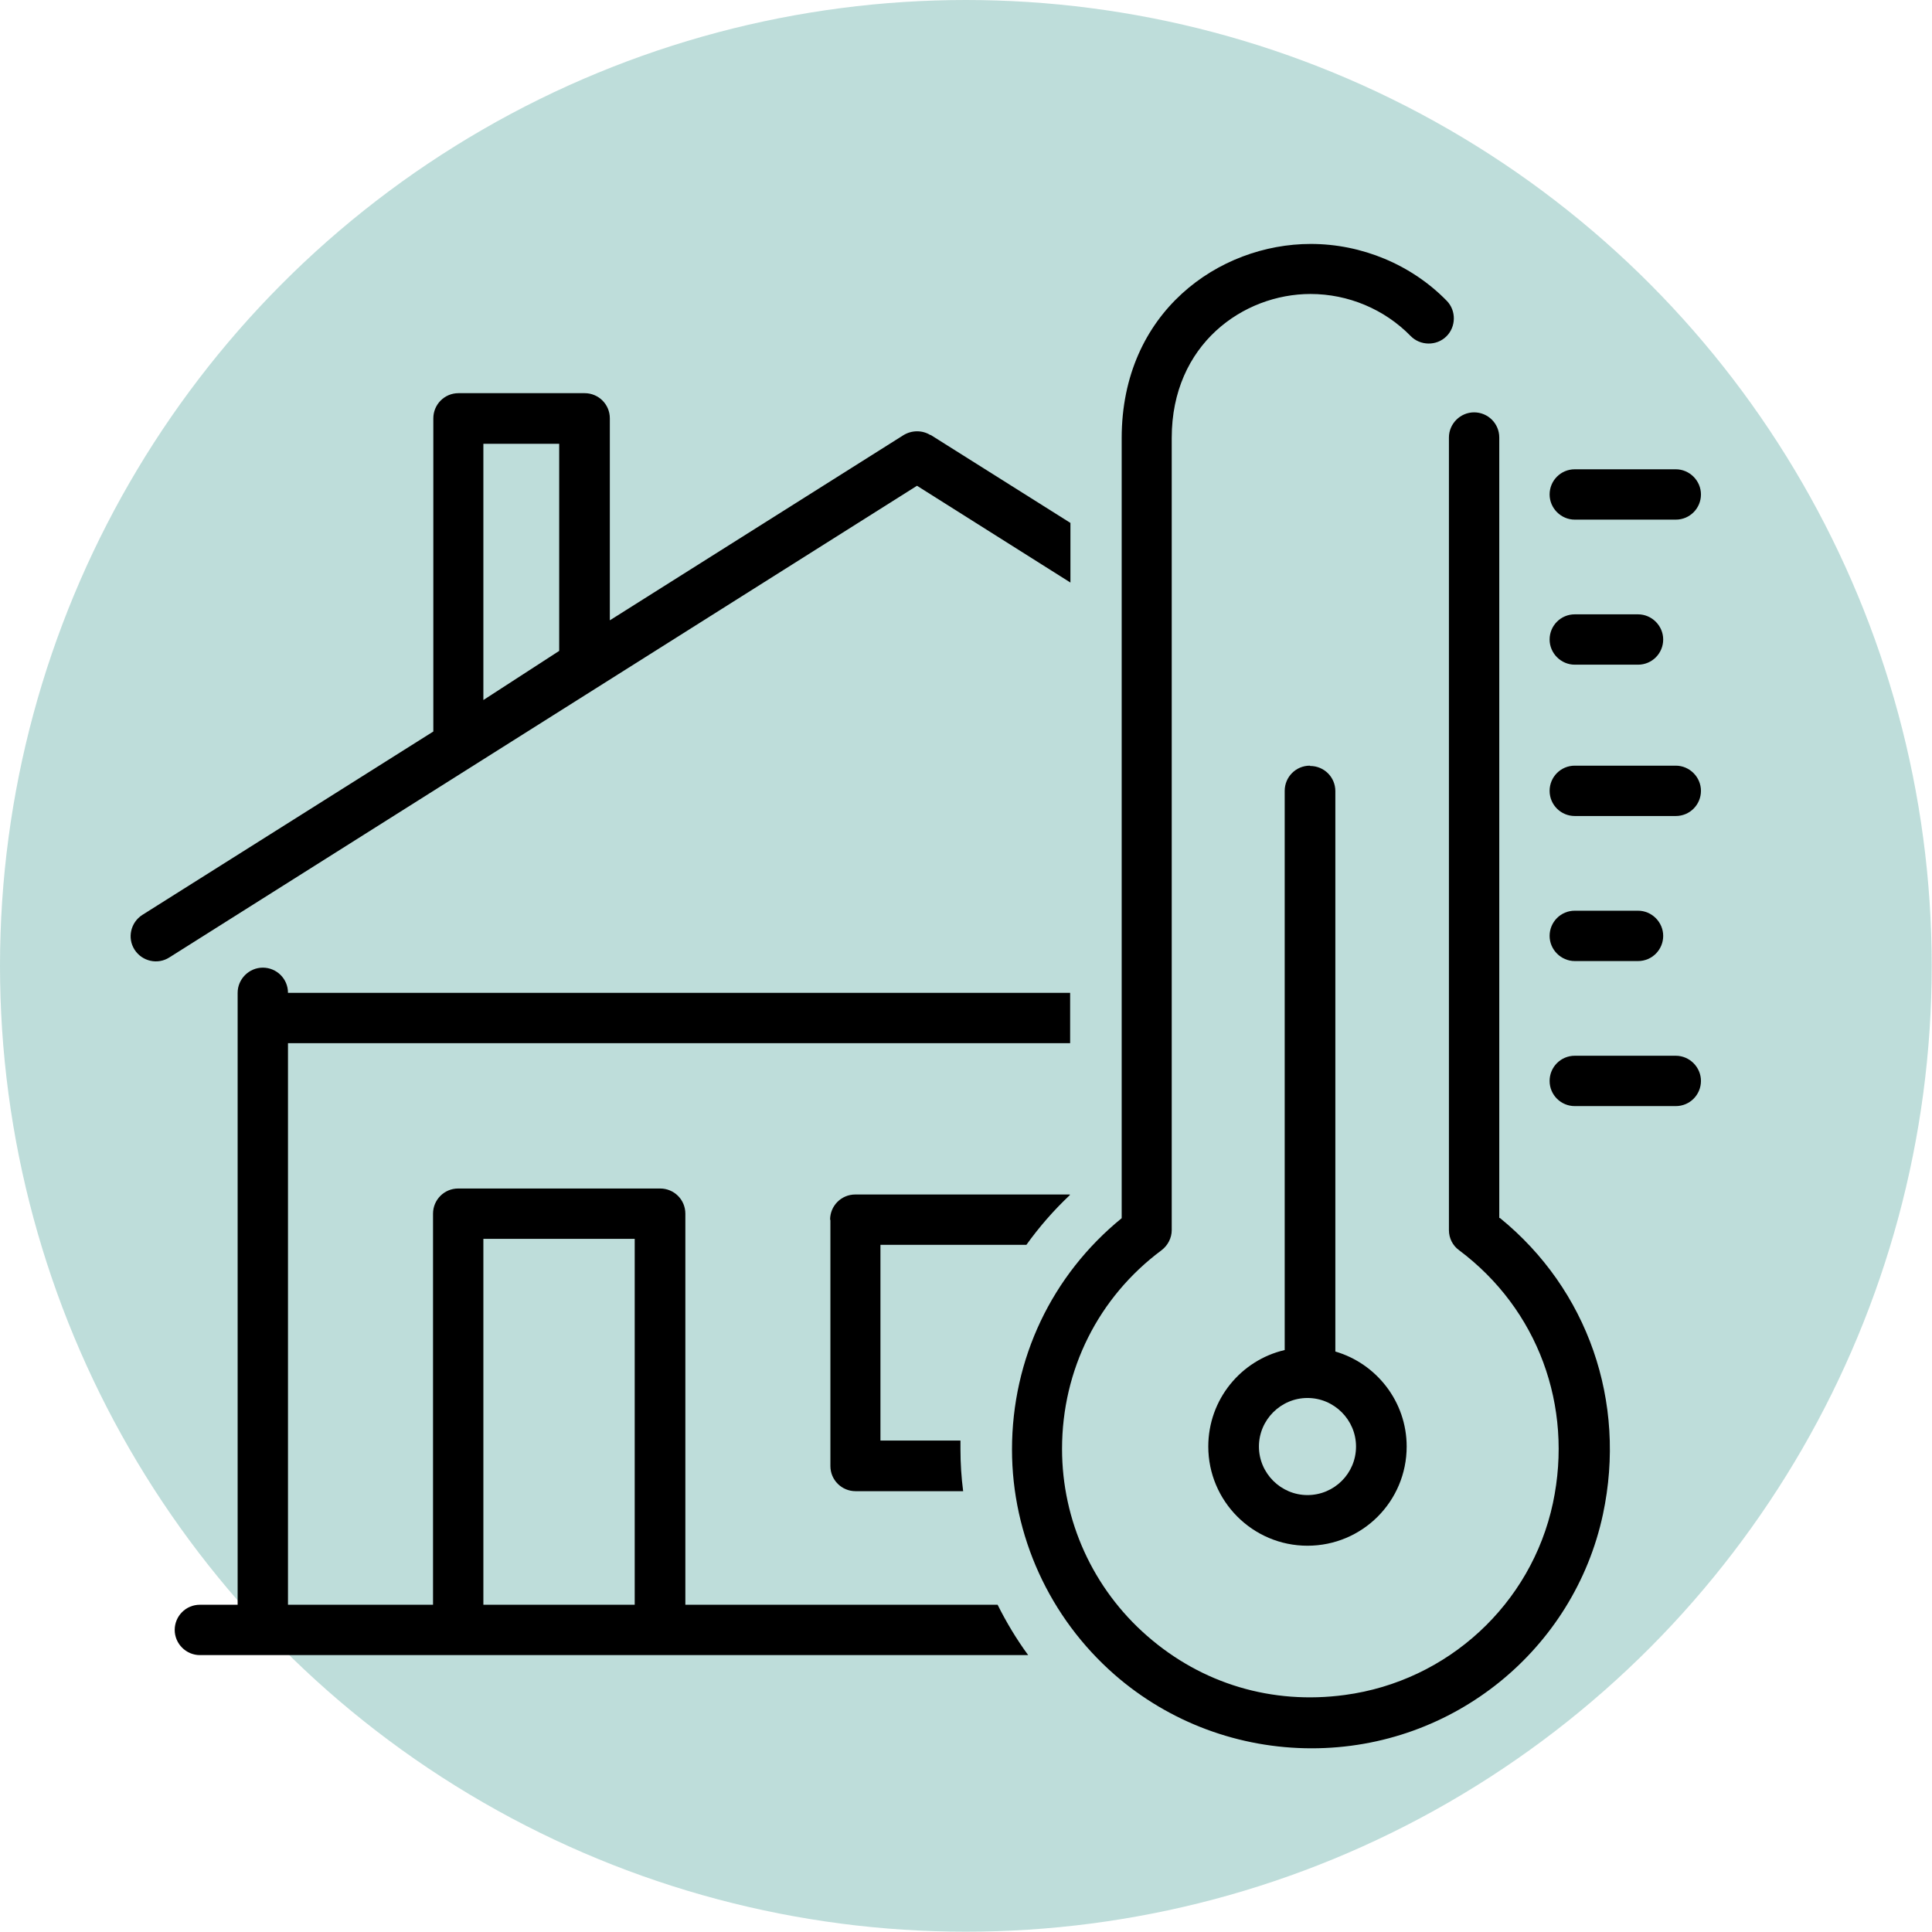
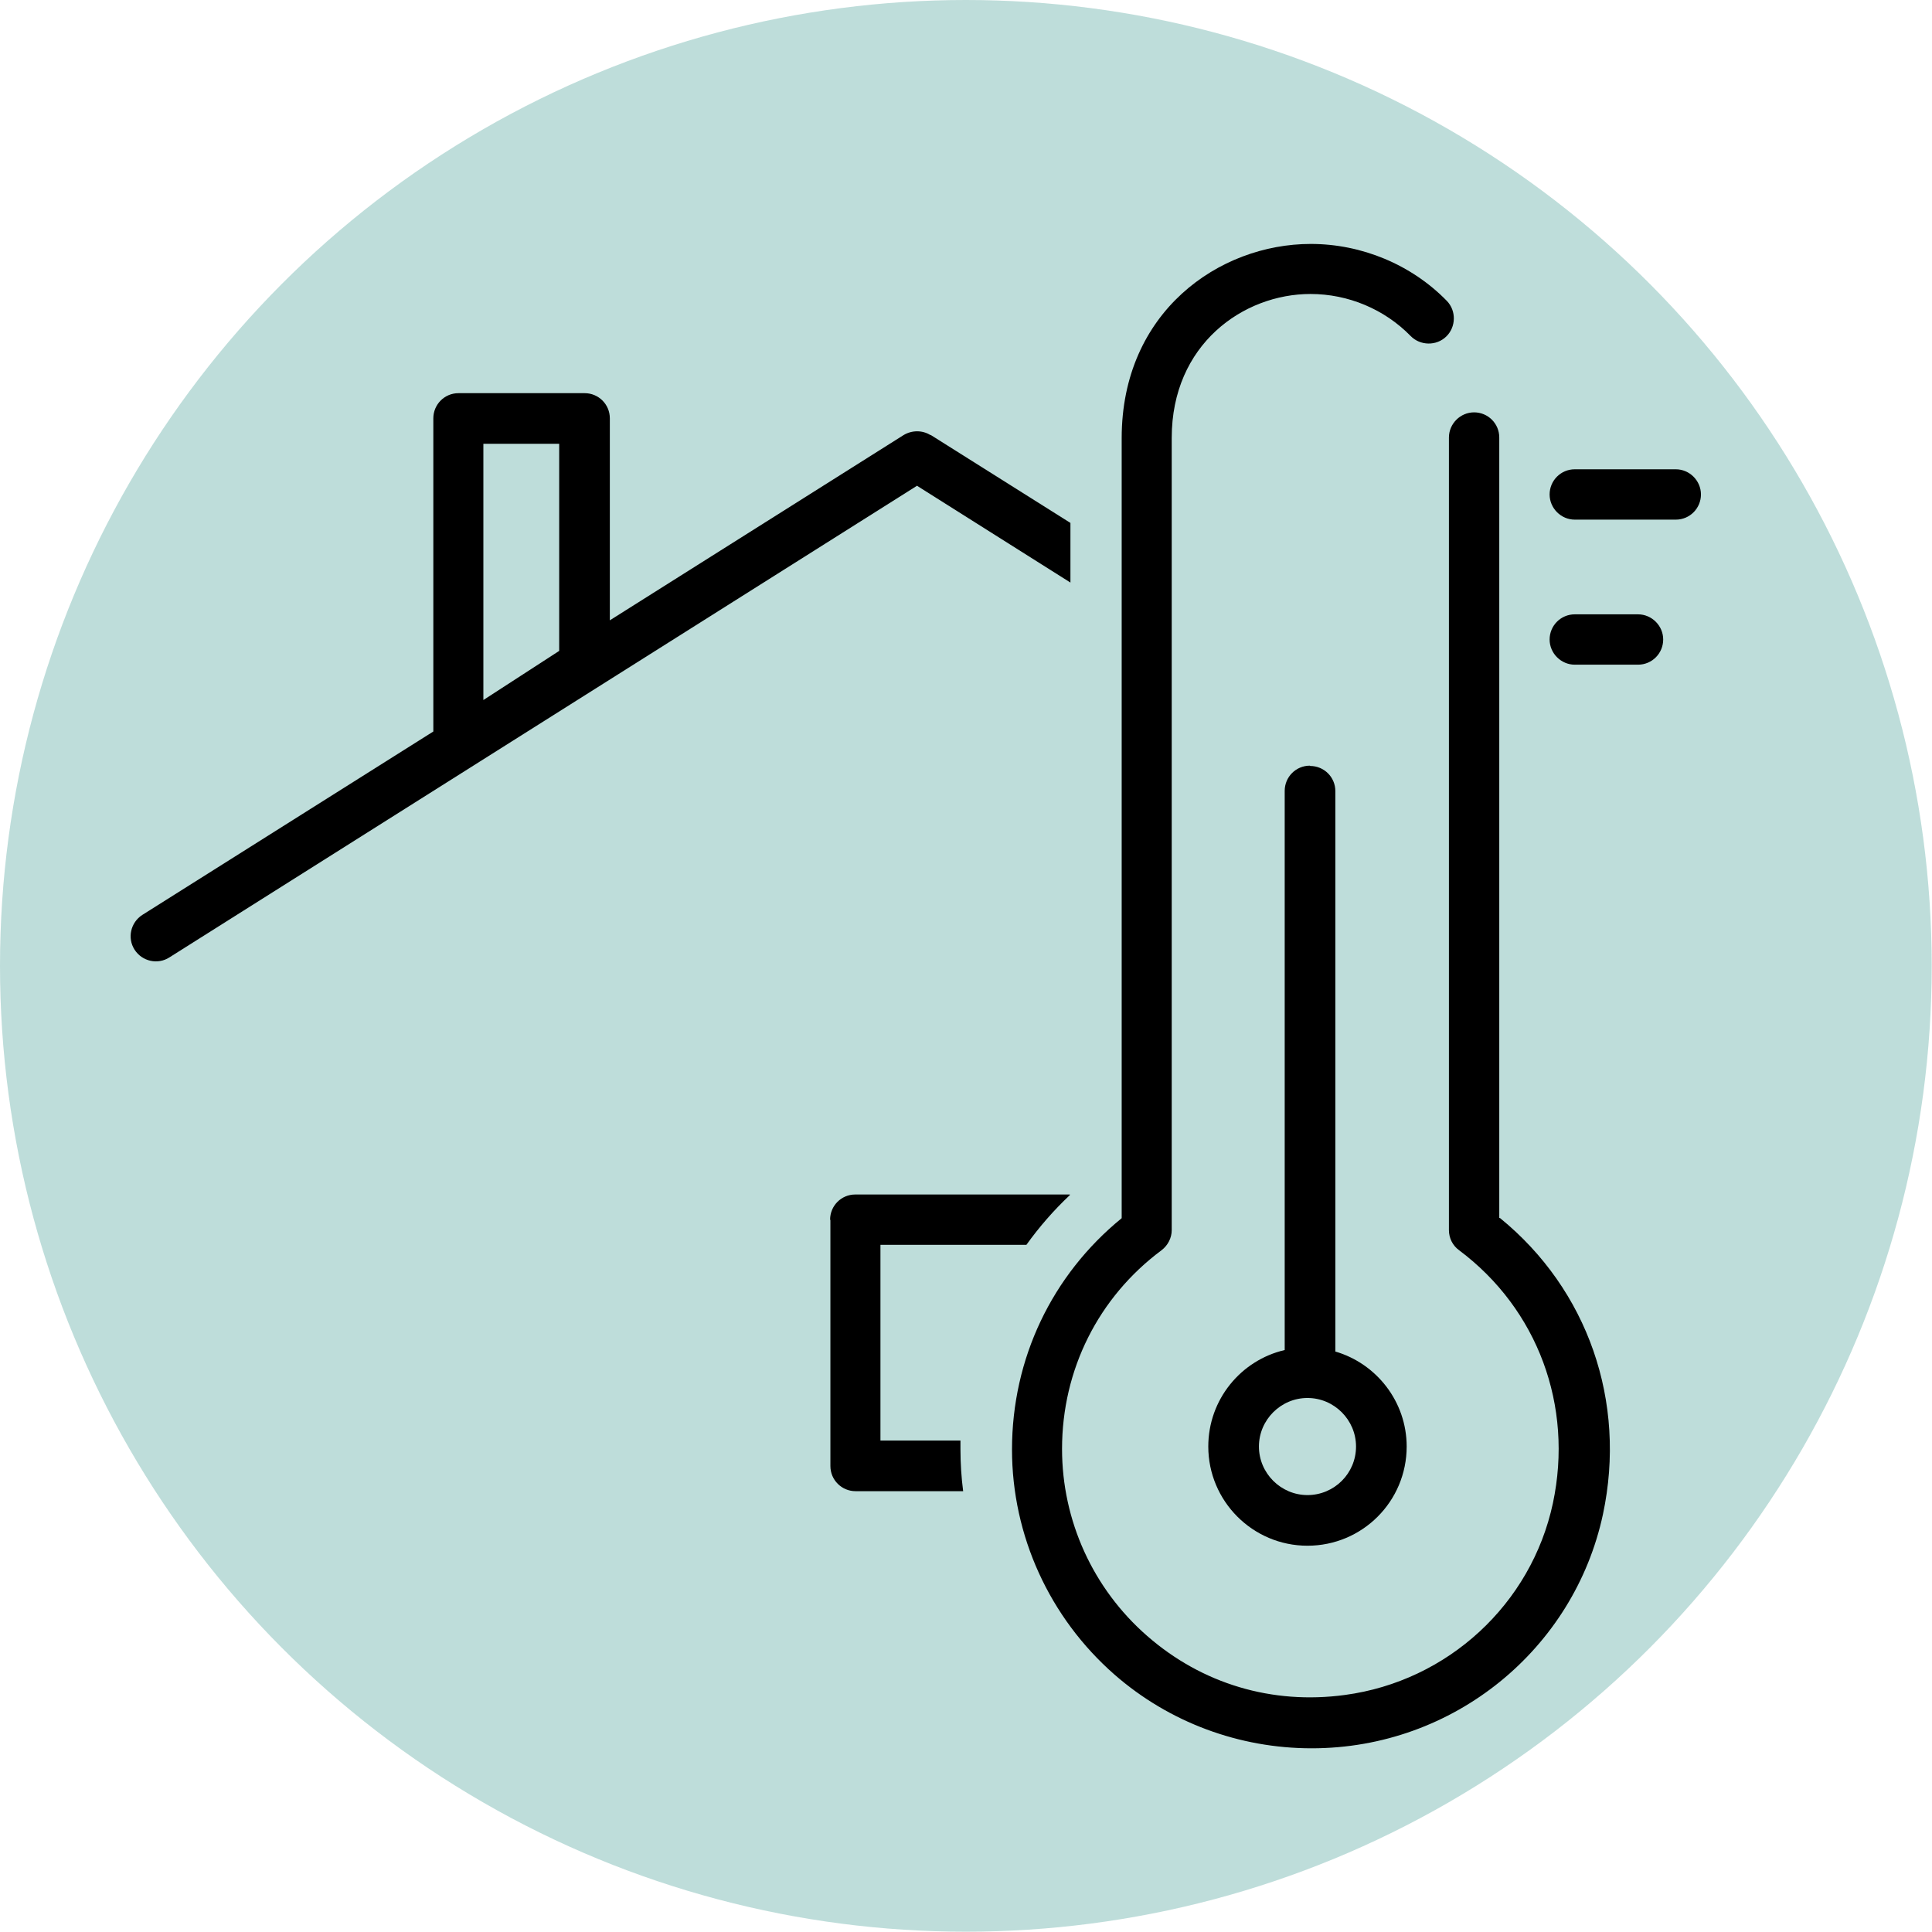
<svg xmlns="http://www.w3.org/2000/svg" id="_レイヤー_2" data-name="レイヤー 2" viewBox="0 0 64.47 64.47">
  <defs>
    <style>
      .cls-1 {
        fill: #268e84;
        opacity: .3;
      }
    </style>
  </defs>
  <g id="_レイヤー_1-2" data-name="レイヤー 1">
    <g>
      <circle class="cls-1" cx="32.23" cy="32.23" r="32.23" />
      <g>
        <path d="m31.05,14.52c-.27-.17-.62-.17-.9,0l-9.8,6.18v-6.74c0-.47-.38-.84-.84-.84h-4.21c-.47,0-.84.38-.84.84v10.45l-9.71,6.12c-.39.25-.51.77-.26,1.16.25.39.77.51,1.16.26l24.95-15.74,5.12,3.23v-1.99l-4.67-2.94Zm-12.39.29v6.91l-2.53,1.64v-8.55h2.53Z" />
        <path d="m52.55,17.34h3.37c.47,0,.84-.38.84-.84s-.38-.84-.84-.84h-3.37c-.47,0-.84.38-.84.84s.38.84.84.84Z" />
        <path d="m54.66,20.5h-2.11c-.47,0-.84.38-.84.84s.38.84.84.84h2.11c.47,0,.84-.38.84-.84s-.38-.84-.84-.84Z" />
-         <path d="m51.71,26.39c0,.47.38.84.84.84h3.37c.47,0,.84-.38.84-.84s-.38-.84-.84-.84h-3.37c-.47,0-.84.38-.84.84Z" />
-         <path d="m54.66,32.07c.47,0,.84-.38.84-.84s-.38-.84-.84-.84h-2.11c-.47,0-.84.38-.84.84s.38.84.84.84h2.11Z" />
-         <path d="m51.71,36.07c0,.47.38.84.84.84h3.37c.47,0,.84-.38.84-.84s-.38-.84-.84-.84h-3.37c-.47,0-.84.38-.84.84Z" />
        <path d="m27.71,40.71v8.21c0,.47.38.84.84.84h3.59c-.06-.46-.09-.93-.09-1.4,0-.1,0-.19,0-.29h-2.67v-6.53h4.87c.43-.6.91-1.15,1.45-1.66v-.02h-7.16c-.47,0-.84.38-.84.84Z" />
-         <path d="m22.87,53.55v-13.05c0-.47-.38-.84-.84-.84h-6.74c-.47,0-.84.38-.84.84v13.05h-4.84v-18.74h26.1v-1.68H9.61c0-.47-.38-.84-.84-.84s-.84.38-.84.84v20.42h-1.26c-.47,0-.84.38-.84.84s.38.84.84.84h27.64c-.39-.53-.73-1.1-1.02-1.68h-10.41Zm-6.74-12.21h5.05v12.21h-5.05v-12.21Z" />
        <path d="m50.03,40.64V14.6c0-.47-.38-.84-.84-.84s-.84.38-.84.84v26.45c0,.27.13.52.34.67,2.62,1.96,3.82,5.19,3.13,8.44-.72,3.37-3.51,5.94-6.94,6.4-2.43.33-4.77-.37-6.6-1.97-1.81-1.58-2.84-3.85-2.84-6.24,0-2.64,1.21-5.06,3.32-6.63.21-.16.34-.41.34-.67V14.61c0-3.12,2.39-4.8,4.63-4.8,1.26,0,2.47.51,3.34,1.4.32.33.86.34,1.19.02.33-.32.34-.86.02-1.19-1.18-1.21-2.84-1.9-4.54-1.9-3.06,0-6.31,2.27-6.31,6.48v26.03c-2.33,1.9-3.66,4.69-3.66,7.72,0,2.87,1.25,5.61,3.42,7.51,1.83,1.6,4.17,2.46,6.58,2.46,4.75,0,8.76-3.32,9.72-7.81.8-3.76-.51-7.5-3.43-9.88Z" />
        <path d="m43.71,25.55c-.47,0-.84.38-.84.84v18.66c-1.46.34-2.55,1.65-2.55,3.22,0,1.82,1.48,3.31,3.31,3.31s3.31-1.48,3.31-3.31c0-1.5-1.01-2.77-2.38-3.17v-18.7c0-.47-.38-.84-.84-.84Zm1.54,22.72c0,.9-.73,1.62-1.62,1.62s-1.62-.73-1.62-1.62.73-1.62,1.62-1.62,1.62.73,1.62,1.62Z" />
      </g>
    </g>
  </g>
</svg>